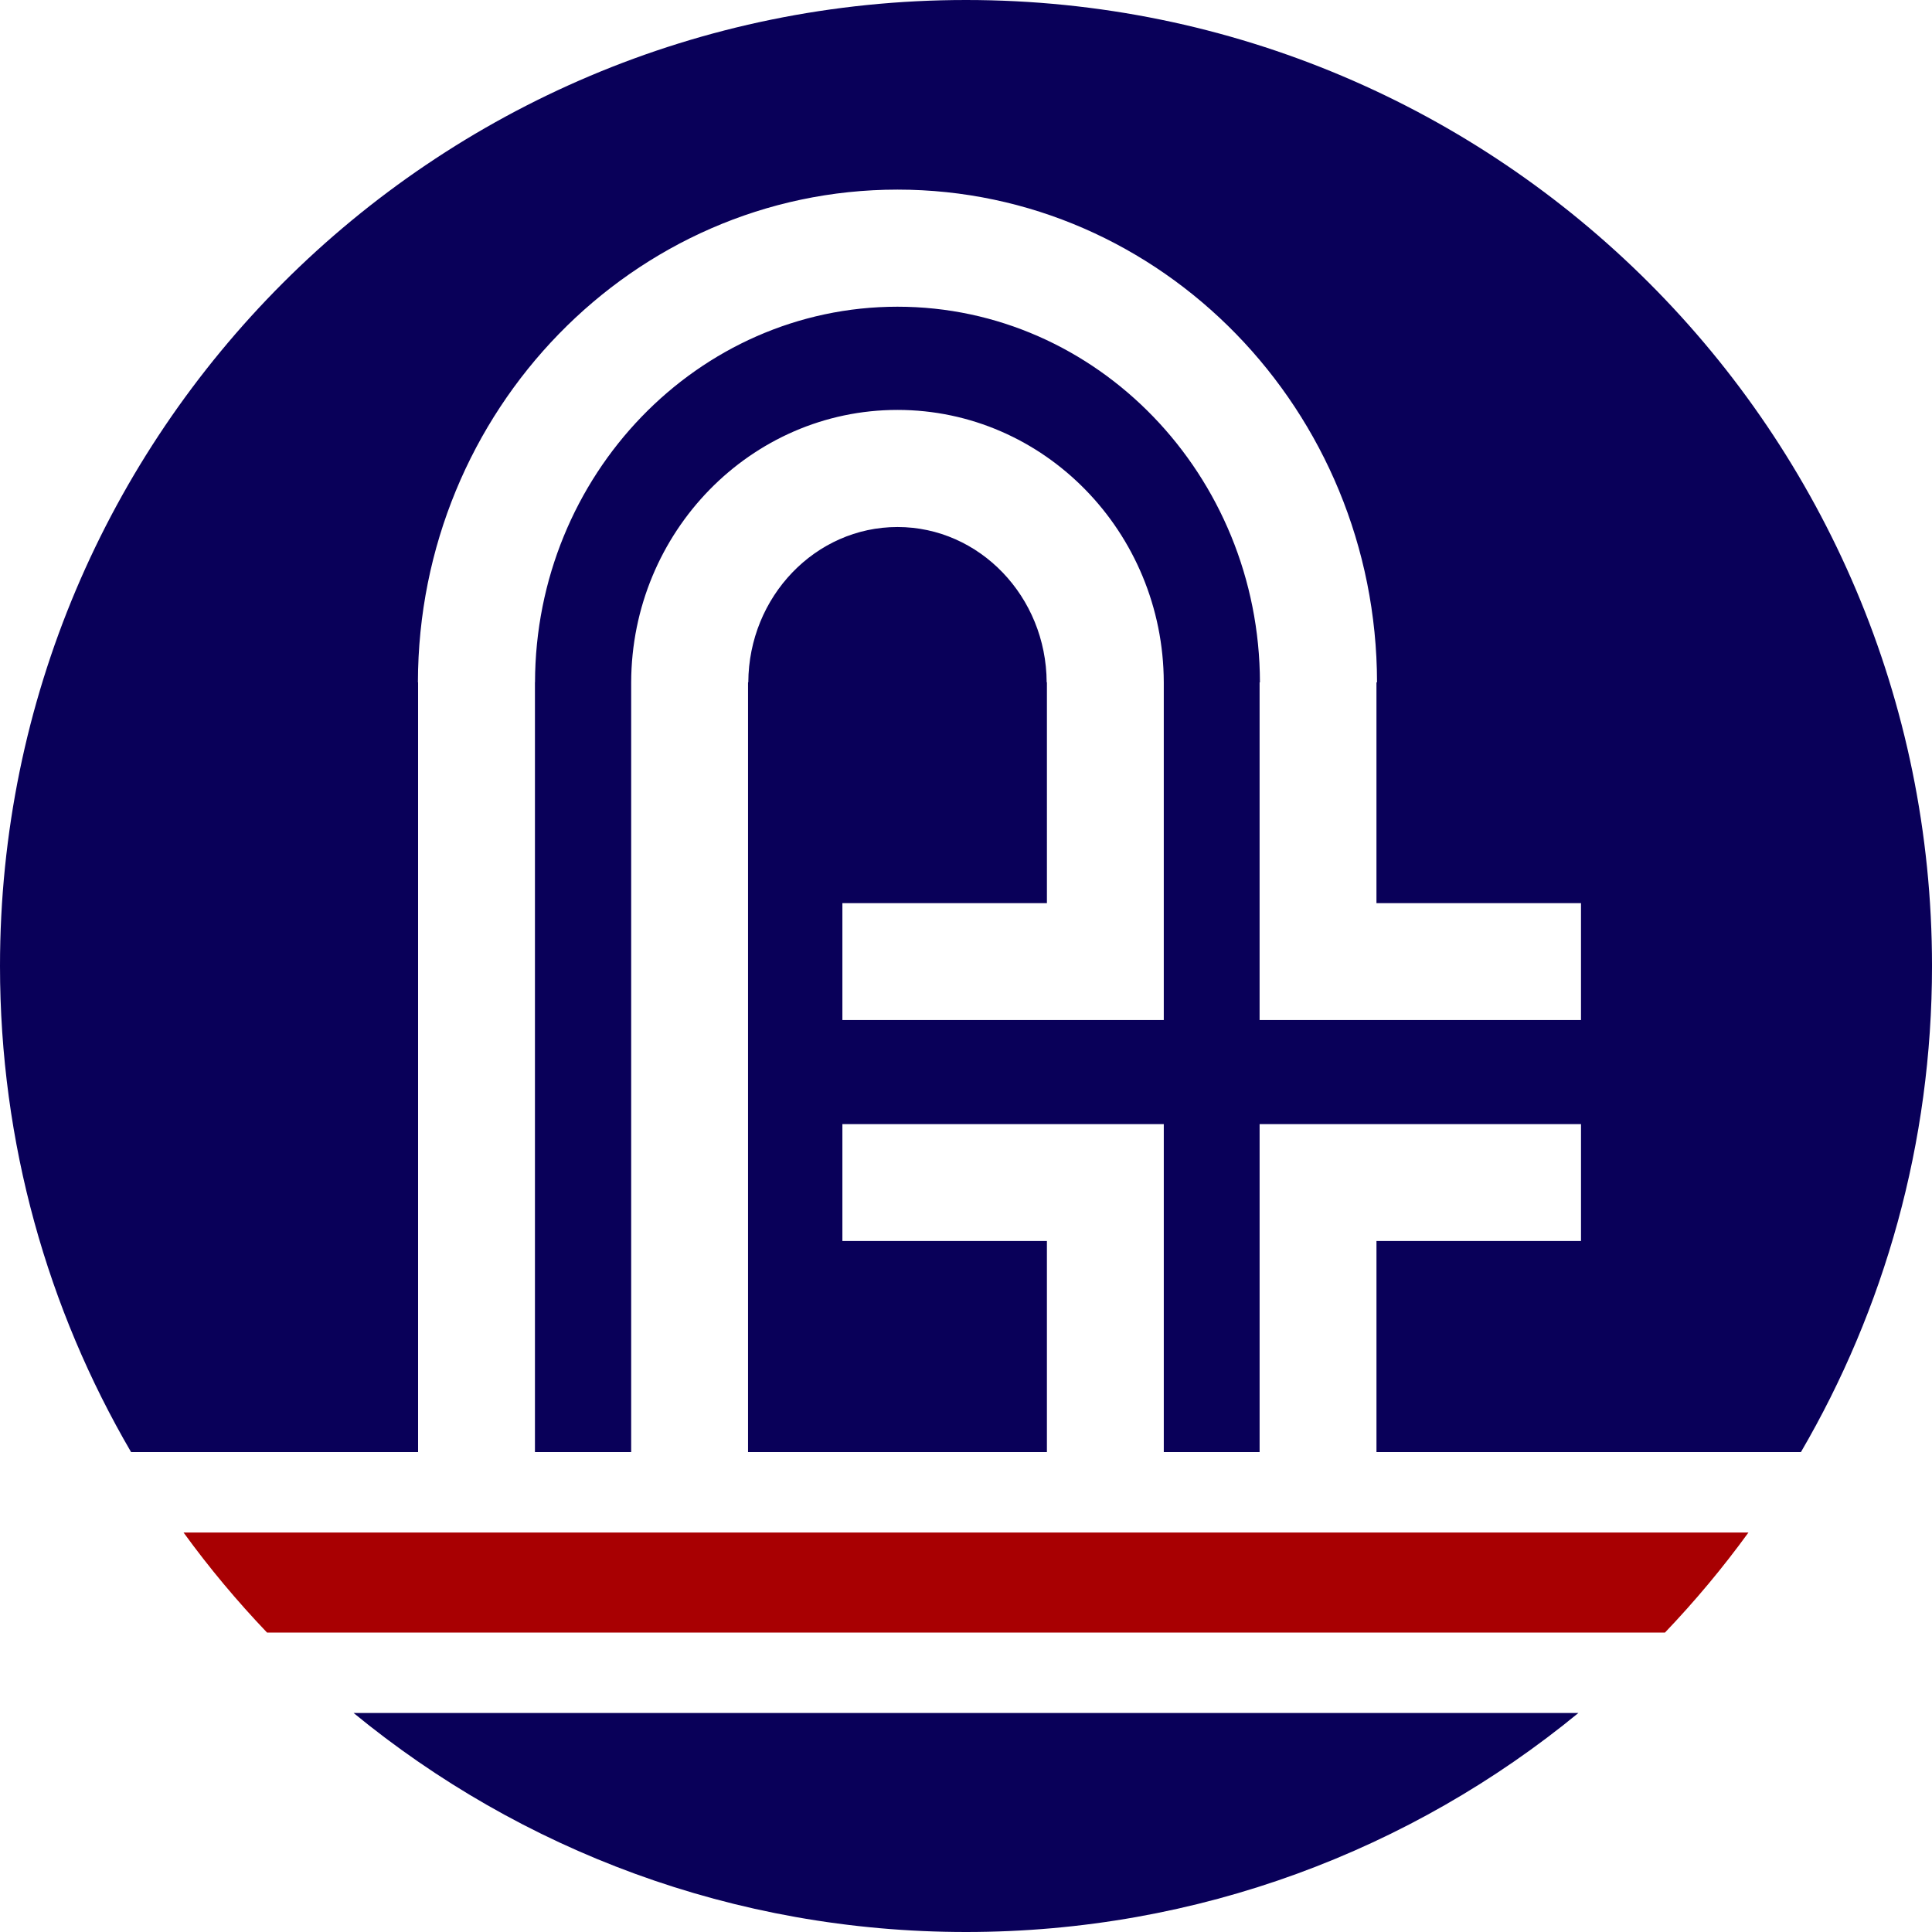
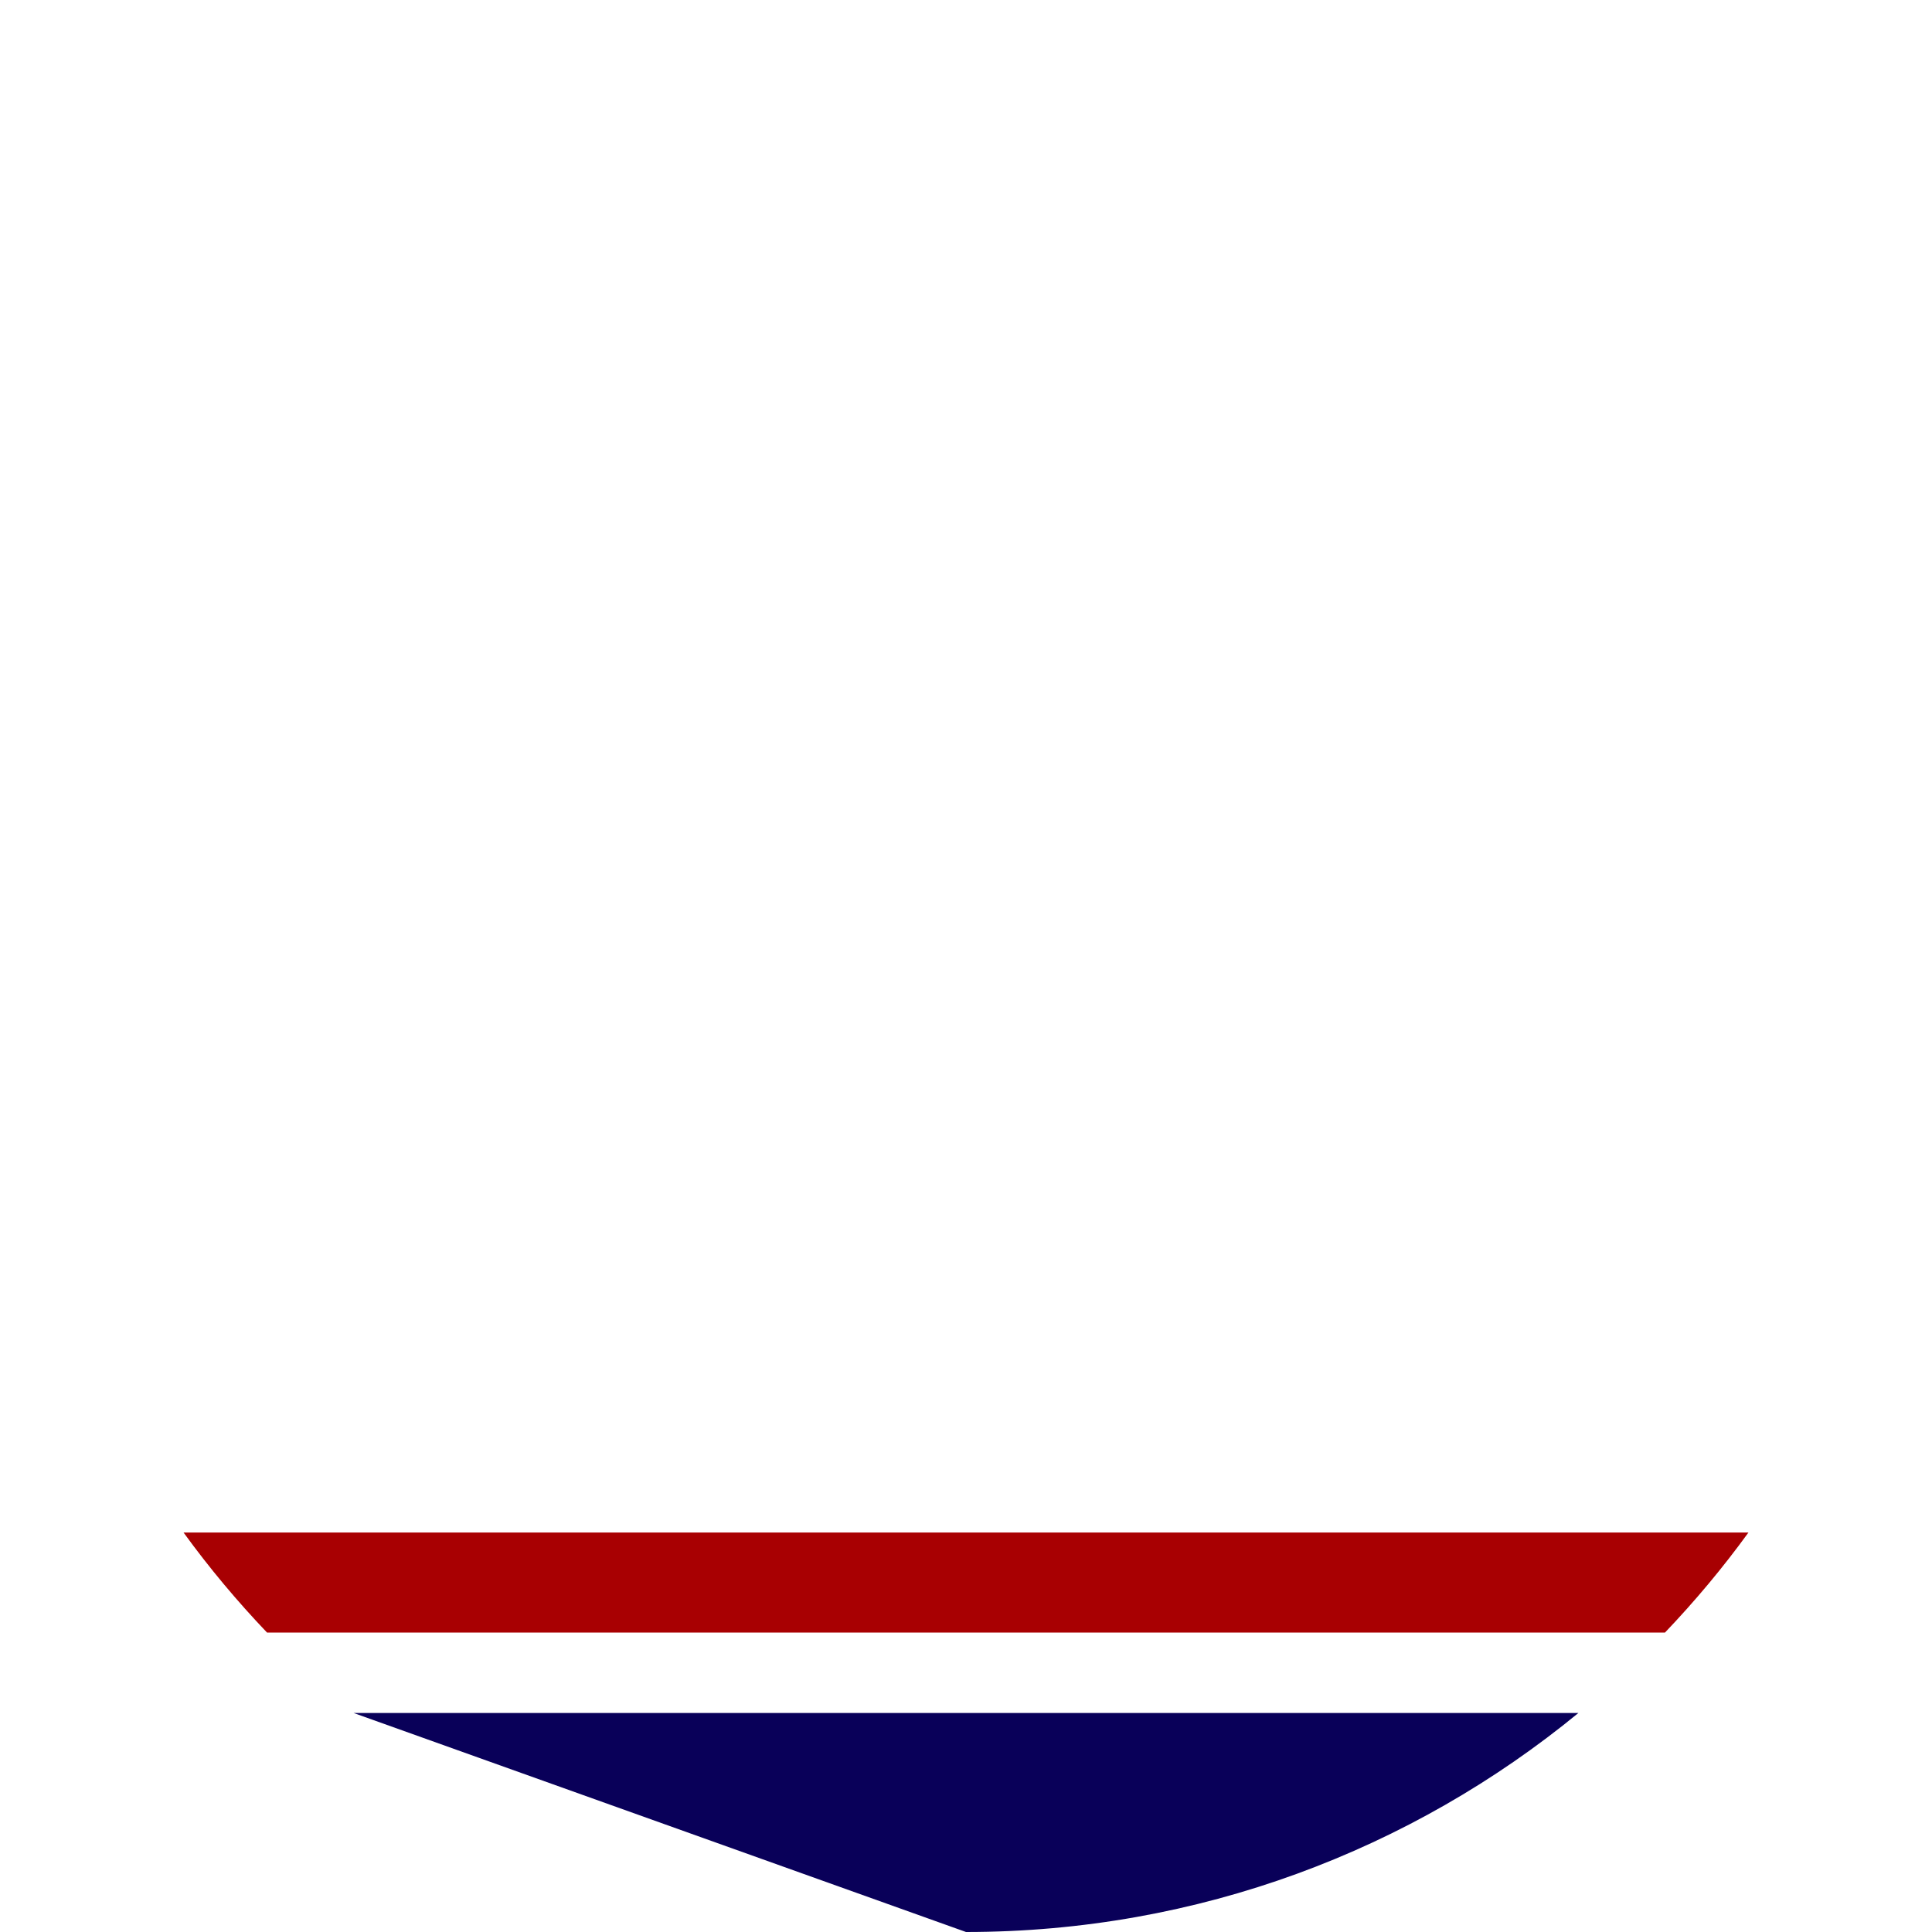
<svg xmlns="http://www.w3.org/2000/svg" version="1.1" id="レイヤー_1" x="0px" y="0px" viewBox="0 0 181.49 181.49" style="enable-background:new 0 0 181.49 181.49;" xml:space="preserve">
  <style type="text/css">
	.st0{fill:#090059;}
	.st1{fill:#A80002;}
</style>
  <g>
-     <path class="st0" d="M90.745,0C40.628,0,0,40.628,0,90.745c0,16.65,4.488,32.249,12.314,45.662h26.96V64.096h-0.015   c0.039-25.528,20.232-46.284,45.049-46.284c24.817,0,45.009,20.756,45.049,46.284h-0.054v20.747h19.214v10.978h-30.192V64.096   h0.032c-0.039-19.463-15.298-35.284-34.049-35.284c-18.752,0-34.01,15.822-34.049,35.284h-0.007v72.311h9.04V64.096   c0.04-14.117,11.246-25.589,25.016-25.589s24.976,11.472,25.016,25.589v31.725H79.133V84.843h19.214V64.096h-0.024   c-0.039-8.051-6.309-14.589-14.014-14.589s-13.975,6.538-14.014,14.589H70.27v72.311h28.076v-19.829H79.133V105.6h30.192v30.807   h9.001V105.6h30.192v10.978h-19.214v19.829h39.873c7.826-13.413,12.314-29.013,12.314-45.662C181.49,40.628,140.862,0,90.745,0z" />
-     <path class="st0" d="M90.745,181.49c21.839,0,41.871-7.72,57.529-20.574H33.216C48.874,173.771,68.906,181.49,90.745,181.49z" />
+     <path class="st0" d="M90.745,181.49c21.839,0,41.871-7.72,57.529-20.574H33.216z" />
    <path class="st1" d="M25.085,153.361h131.321c2.816-2.952,5.441-6.089,7.842-9.399H17.242   C19.643,147.273,22.269,150.409,25.085,153.361z" />
  </g>
</svg>